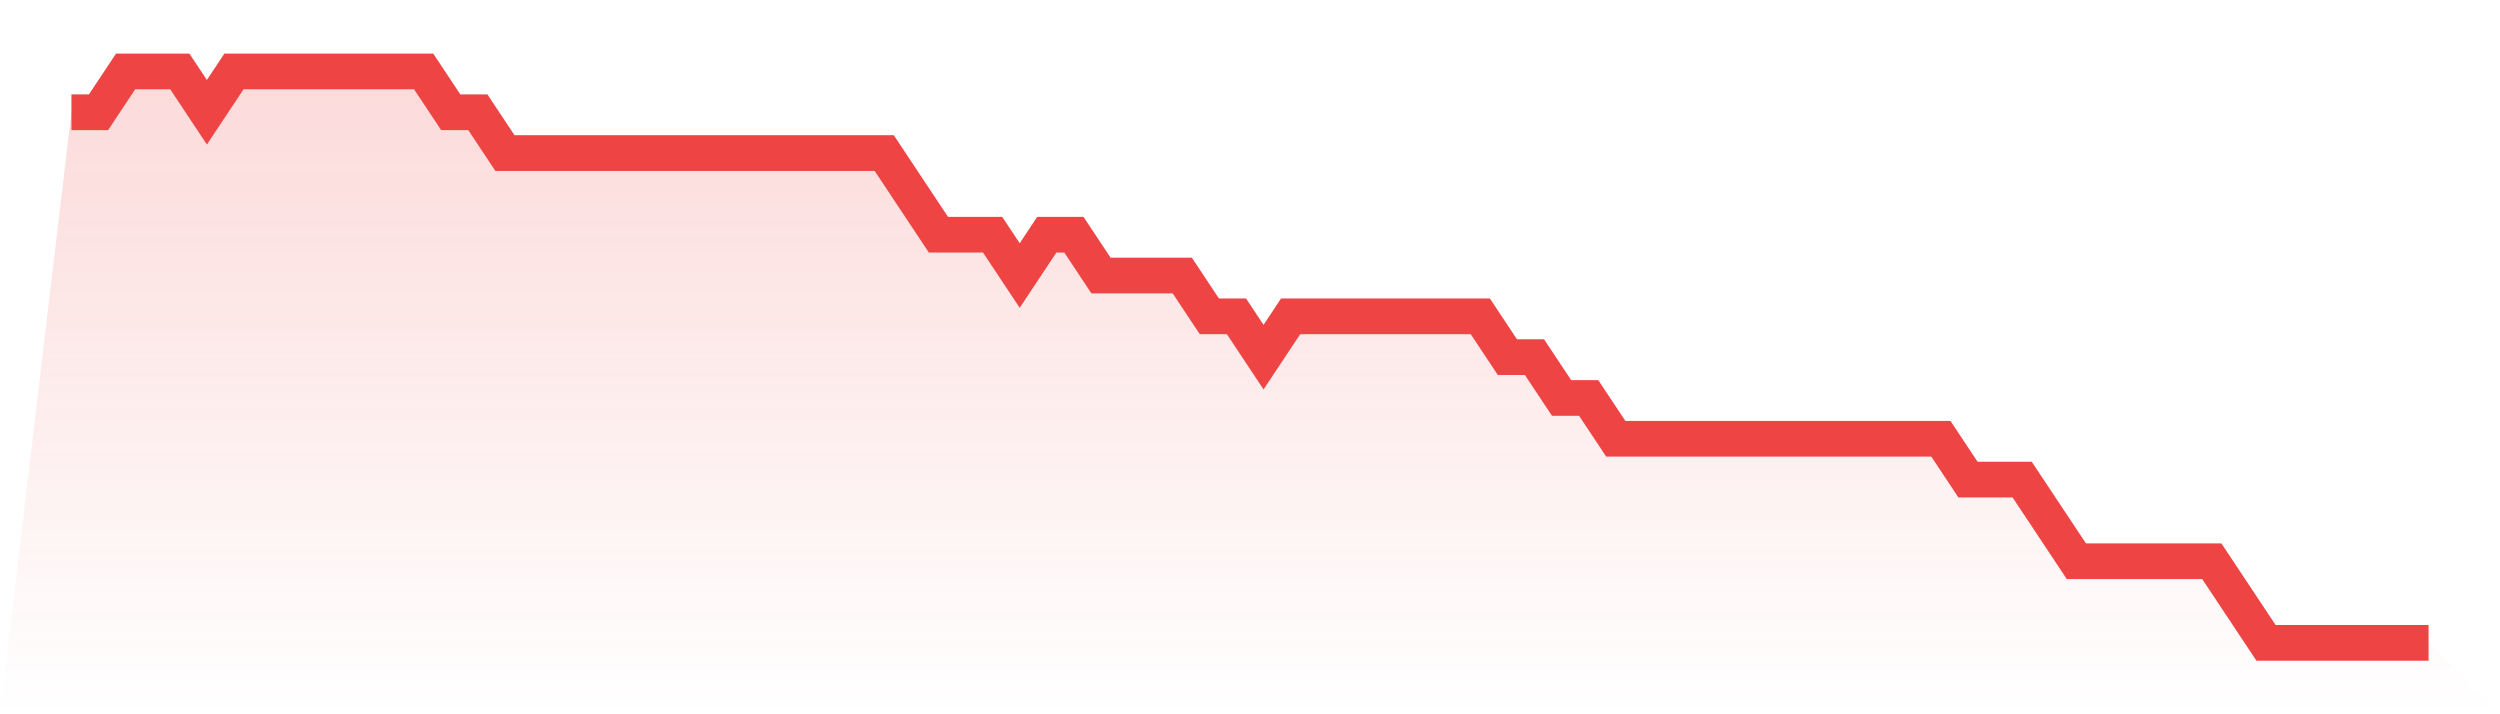
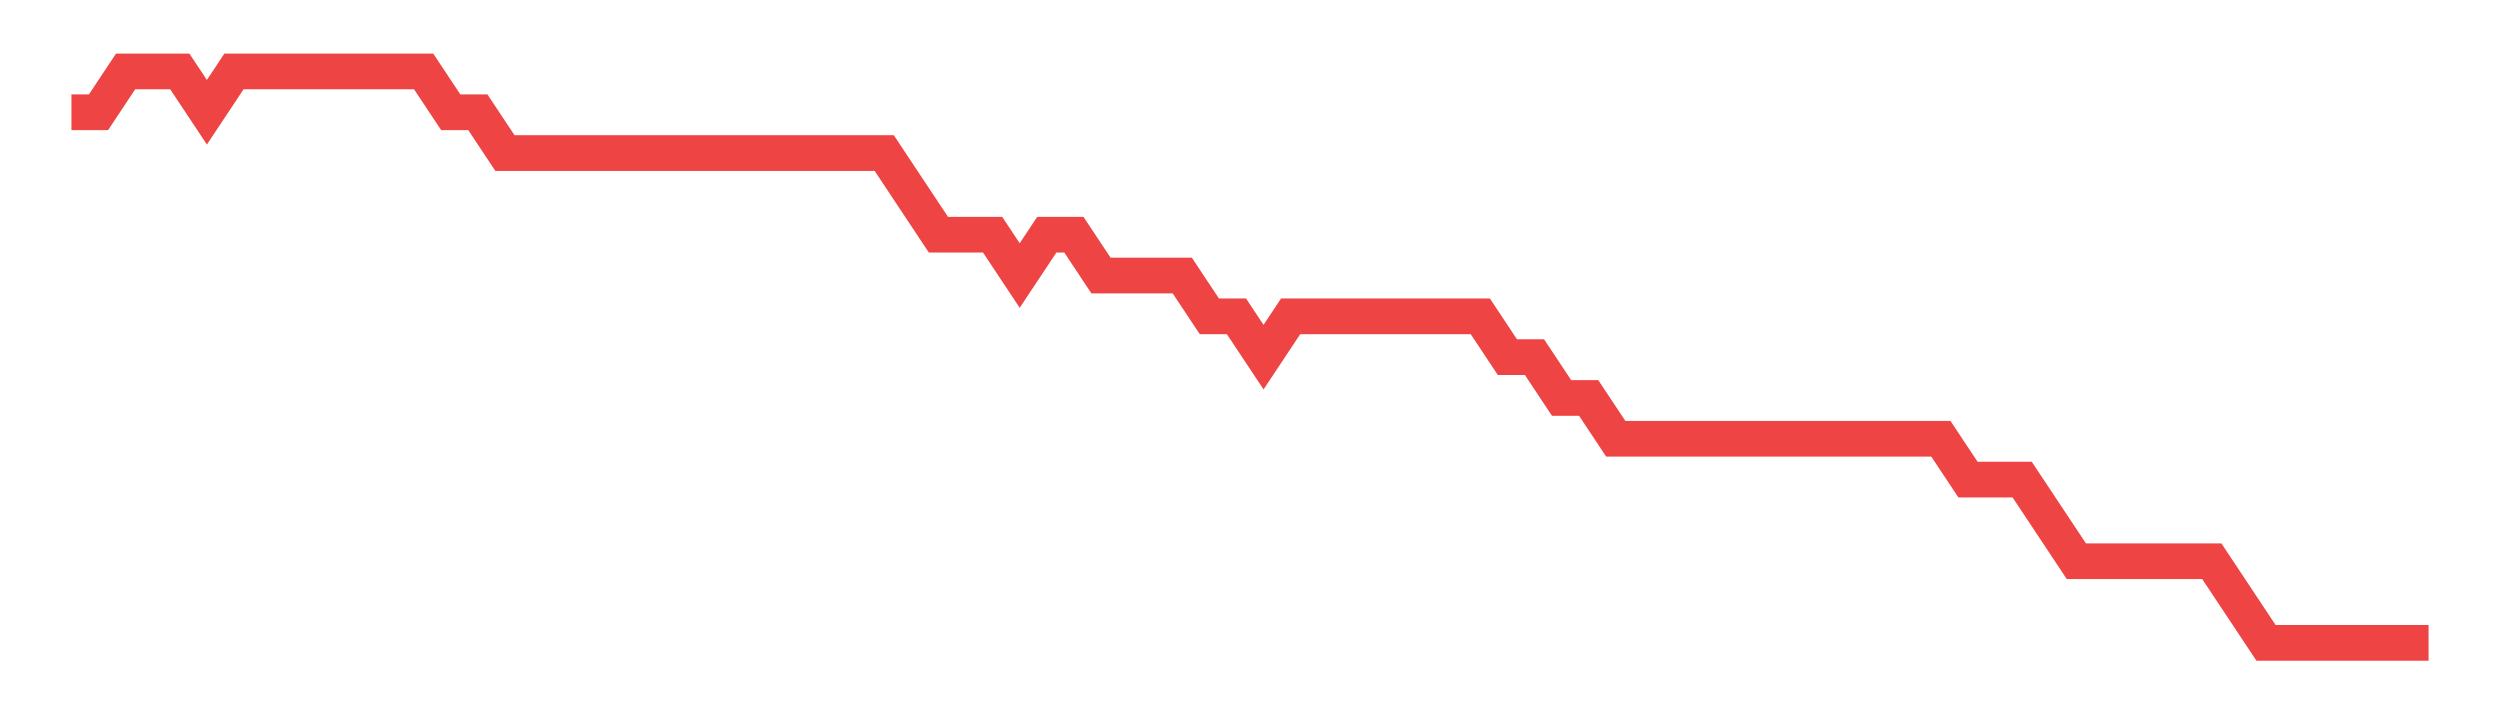
<svg xmlns="http://www.w3.org/2000/svg" viewBox="0 0 140 40">
  <defs>
    <linearGradient id="gradient" x1="0" x2="0" y1="0" y2="1">
      <stop offset="0%" stop-color="#ef4444" stop-opacity="0.2" />
      <stop offset="100%" stop-color="#ef4444" stop-opacity="0" />
    </linearGradient>
  </defs>
-   <path d="M4,6.286 L4,6.286 L5.517,6.286 L7.034,4 L8.552,4 L10.069,4 L11.586,6.286 L13.103,4 L14.621,4 L16.138,4 L17.655,4 L19.172,4 L20.69,4 L22.207,4 L23.724,4 L25.241,6.286 L26.759,6.286 L28.276,8.571 L29.793,8.571 L31.31,8.571 L32.828,8.571 L34.345,8.571 L35.862,8.571 L37.379,8.571 L38.897,8.571 L40.414,8.571 L41.931,8.571 L43.448,8.571 L44.966,8.571 L46.483,8.571 L48,8.571 L49.517,8.571 L51.034,10.857 L52.552,13.143 L54.069,13.143 L55.586,13.143 L57.103,15.429 L58.621,13.143 L60.138,13.143 L61.655,15.429 L63.172,15.429 L64.69,15.429 L66.207,15.429 L67.724,17.714 L69.241,17.714 L70.759,20 L72.276,17.714 L73.793,17.714 L75.31,17.714 L76.828,17.714 L78.345,17.714 L79.862,17.714 L81.379,17.714 L82.897,17.714 L84.414,20 L85.931,20 L87.448,22.286 L88.966,22.286 L90.483,24.571 L92,24.571 L93.517,24.571 L95.034,24.571 L96.552,24.571 L98.069,24.571 L99.586,24.571 L101.103,24.571 L102.621,24.571 L104.138,24.571 L105.655,24.571 L107.172,24.571 L108.69,24.571 L110.207,26.857 L111.724,26.857 L113.241,26.857 L114.759,29.143 L116.276,31.429 L117.793,31.429 L119.31,31.429 L120.828,31.429 L122.345,31.429 L123.862,31.429 L125.379,33.714 L126.897,36 L128.414,36 L129.931,36 L131.448,36 L132.966,36 L134.483,36 L136,36 L140,40 L0,40 z" fill="url(#gradient)" />
-   <path d="M4,6.286 L4,6.286 L5.517,6.286 L7.034,4 L8.552,4 L10.069,4 L11.586,6.286 L13.103,4 L14.621,4 L16.138,4 L17.655,4 L19.172,4 L20.69,4 L22.207,4 L23.724,4 L25.241,6.286 L26.759,6.286 L28.276,8.571 L29.793,8.571 L31.31,8.571 L32.828,8.571 L34.345,8.571 L35.862,8.571 L37.379,8.571 L38.897,8.571 L40.414,8.571 L41.931,8.571 L43.448,8.571 L44.966,8.571 L46.483,8.571 L48,8.571 L49.517,8.571 L51.034,10.857 L52.552,13.143 L54.069,13.143 L55.586,13.143 L57.103,15.429 L58.621,13.143 L60.138,13.143 L61.655,15.429 L63.172,15.429 L64.69,15.429 L66.207,15.429 L67.724,17.714 L69.241,17.714 L70.759,20 L72.276,17.714 L73.793,17.714 L75.31,17.714 L76.828,17.714 L78.345,17.714 L79.862,17.714 L81.379,17.714 L82.897,17.714 L84.414,20 L85.931,20 L87.448,22.286 L88.966,22.286 L90.483,24.571 L92,24.571 L93.517,24.571 L95.034,24.571 L96.552,24.571 L98.069,24.571 L99.586,24.571 L101.103,24.571 L102.621,24.571 L104.138,24.571 L105.655,24.571 L107.172,24.571 L108.69,24.571 L110.207,26.857 L111.724,26.857 L113.241,26.857 L114.759,29.143 L116.276,31.429 L117.793,31.429 L119.31,31.429 L120.828,31.429 L122.345,31.429 L123.862,31.429 L125.379,33.714 L126.897,36 L128.414,36 L129.931,36 L131.448,36 L132.966,36 L134.483,36 L136,36" fill="none" stroke="#ef4444" stroke-width="2" />
+   <path d="M4,6.286 L4,6.286 L5.517,6.286 L7.034,4 L8.552,4 L10.069,4 L11.586,6.286 L13.103,4 L14.621,4 L16.138,4 L17.655,4 L19.172,4 L20.69,4 L22.207,4 L23.724,4 L25.241,6.286 L26.759,6.286 L28.276,8.571 L29.793,8.571 L31.31,8.571 L32.828,8.571 L34.345,8.571 L35.862,8.571 L38.897,8.571 L40.414,8.571 L41.931,8.571 L43.448,8.571 L44.966,8.571 L46.483,8.571 L48,8.571 L49.517,8.571 L51.034,10.857 L52.552,13.143 L54.069,13.143 L55.586,13.143 L57.103,15.429 L58.621,13.143 L60.138,13.143 L61.655,15.429 L63.172,15.429 L64.69,15.429 L66.207,15.429 L67.724,17.714 L69.241,17.714 L70.759,20 L72.276,17.714 L73.793,17.714 L75.31,17.714 L76.828,17.714 L78.345,17.714 L79.862,17.714 L81.379,17.714 L82.897,17.714 L84.414,20 L85.931,20 L87.448,22.286 L88.966,22.286 L90.483,24.571 L92,24.571 L93.517,24.571 L95.034,24.571 L96.552,24.571 L98.069,24.571 L99.586,24.571 L101.103,24.571 L102.621,24.571 L104.138,24.571 L105.655,24.571 L107.172,24.571 L108.69,24.571 L110.207,26.857 L111.724,26.857 L113.241,26.857 L114.759,29.143 L116.276,31.429 L117.793,31.429 L119.31,31.429 L120.828,31.429 L122.345,31.429 L123.862,31.429 L125.379,33.714 L126.897,36 L128.414,36 L129.931,36 L131.448,36 L132.966,36 L134.483,36 L136,36" fill="none" stroke="#ef4444" stroke-width="2" />
</svg>